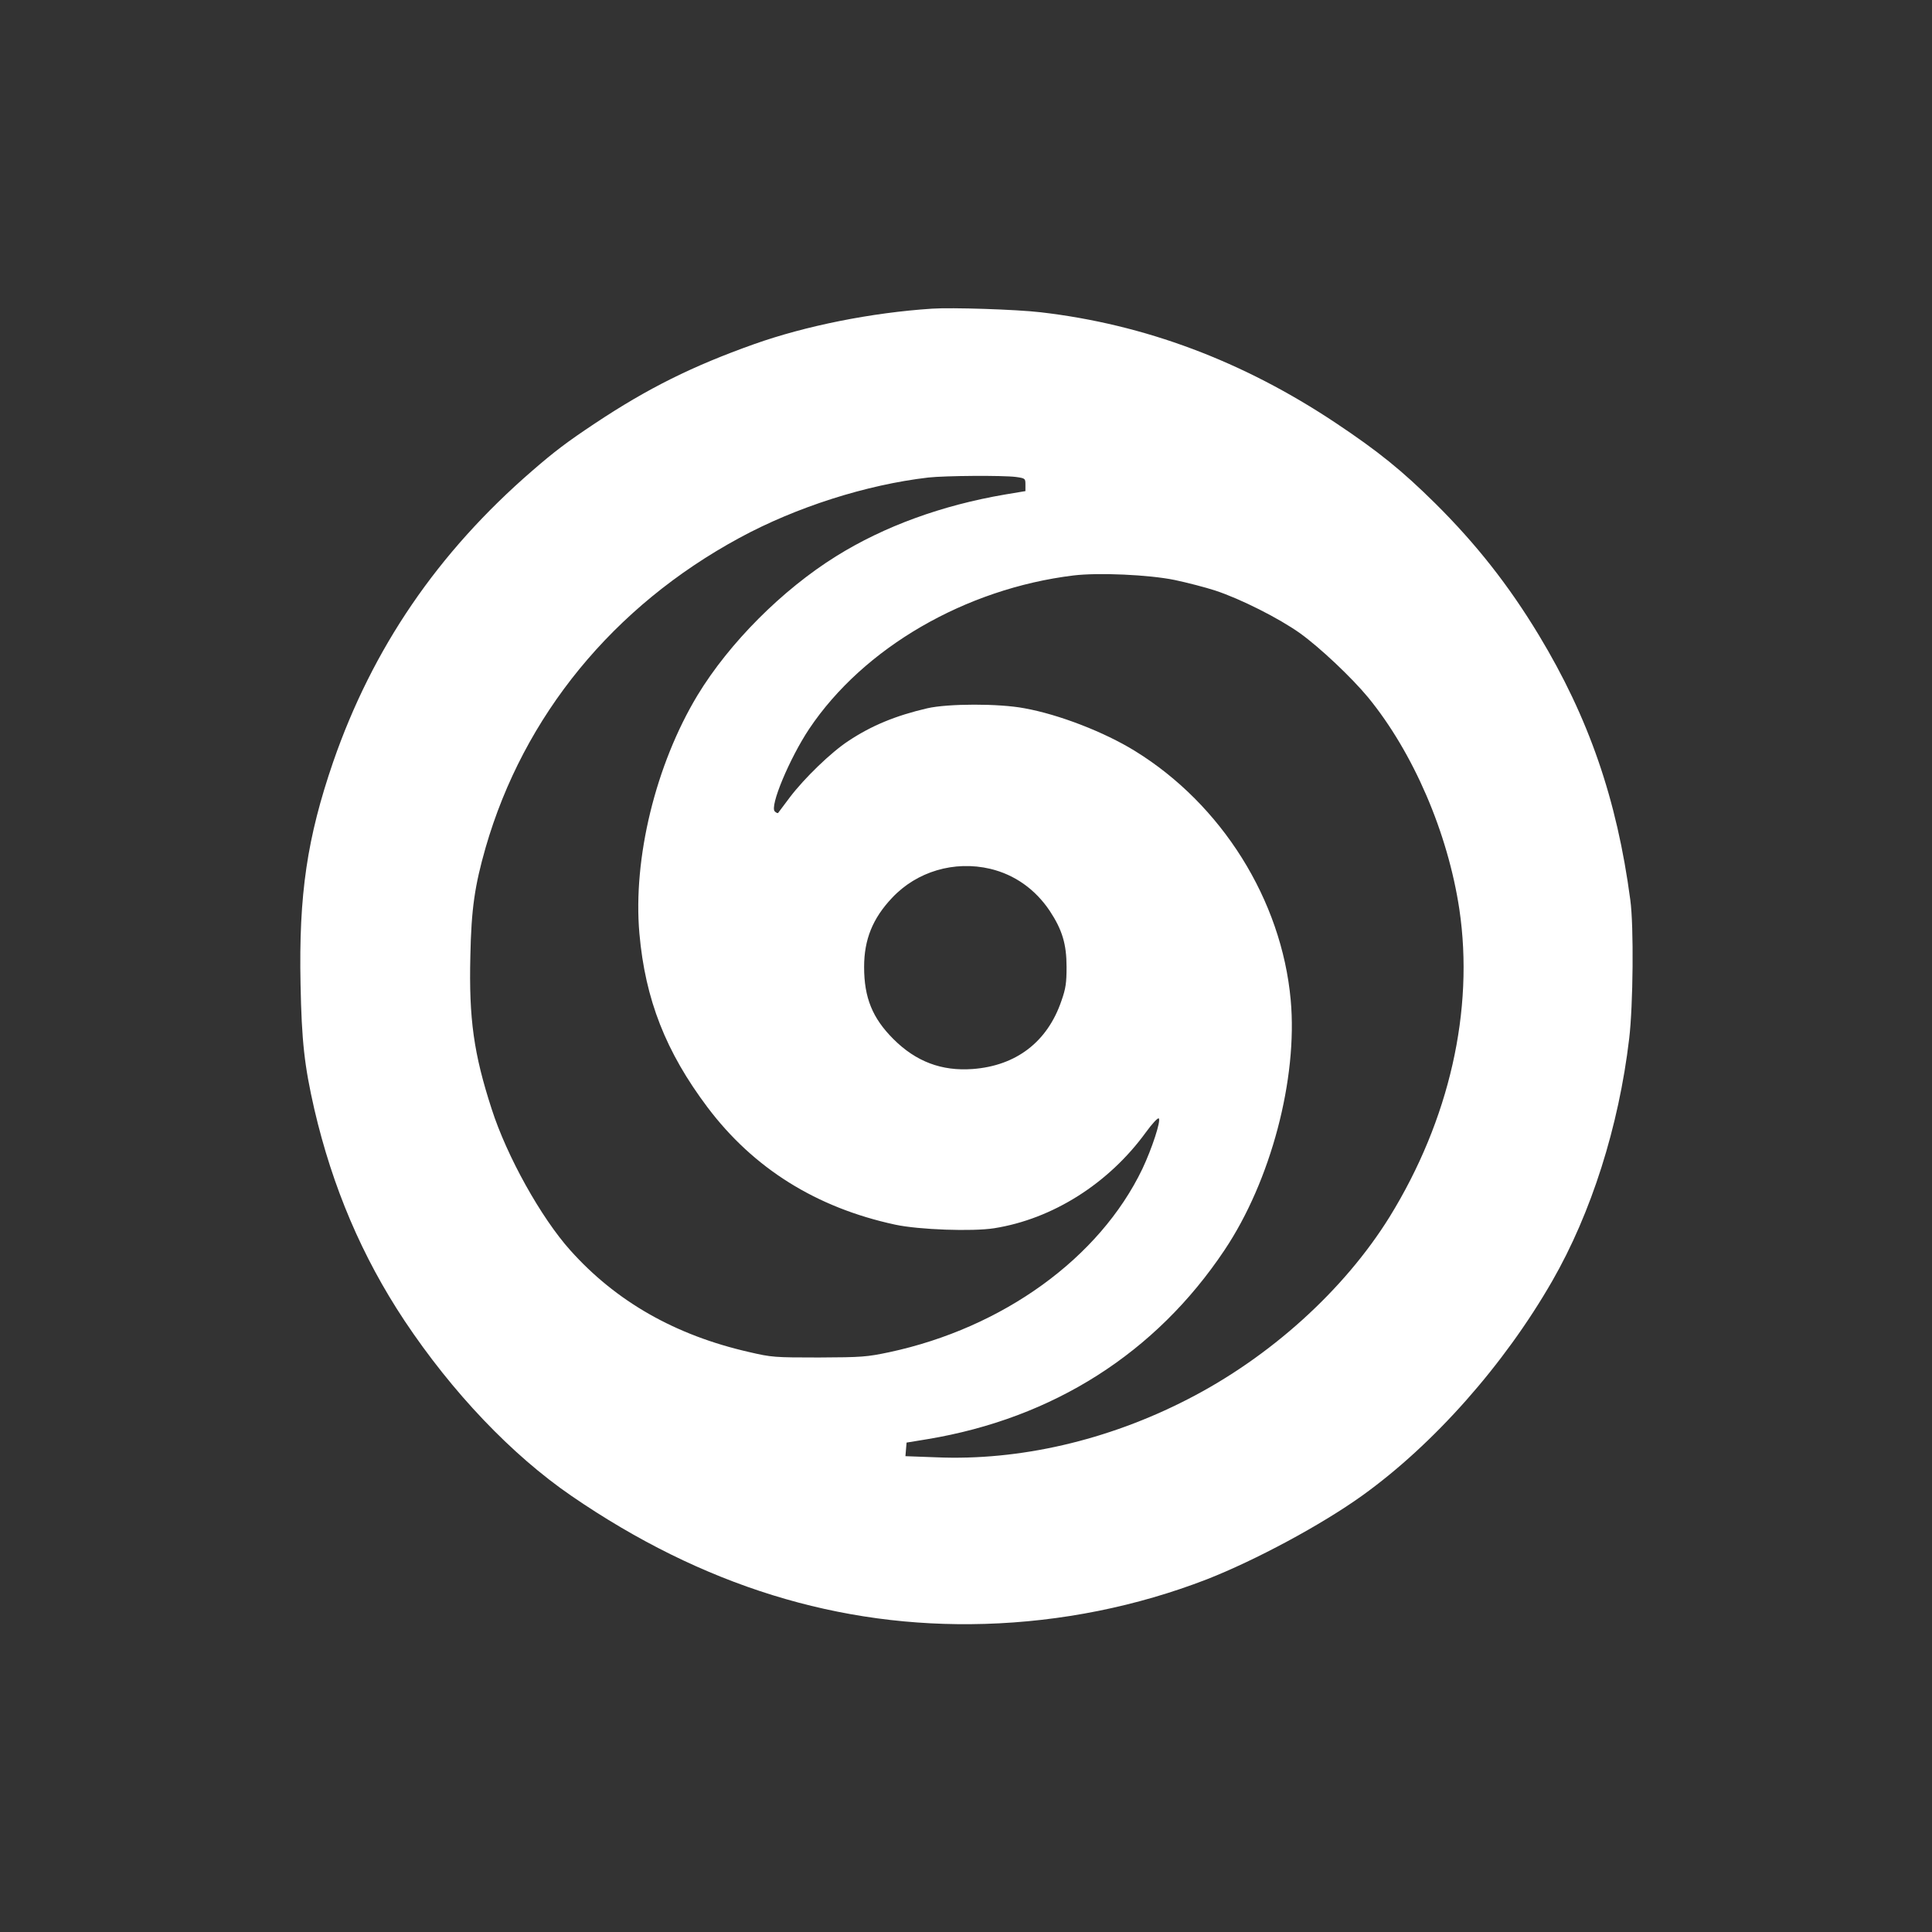
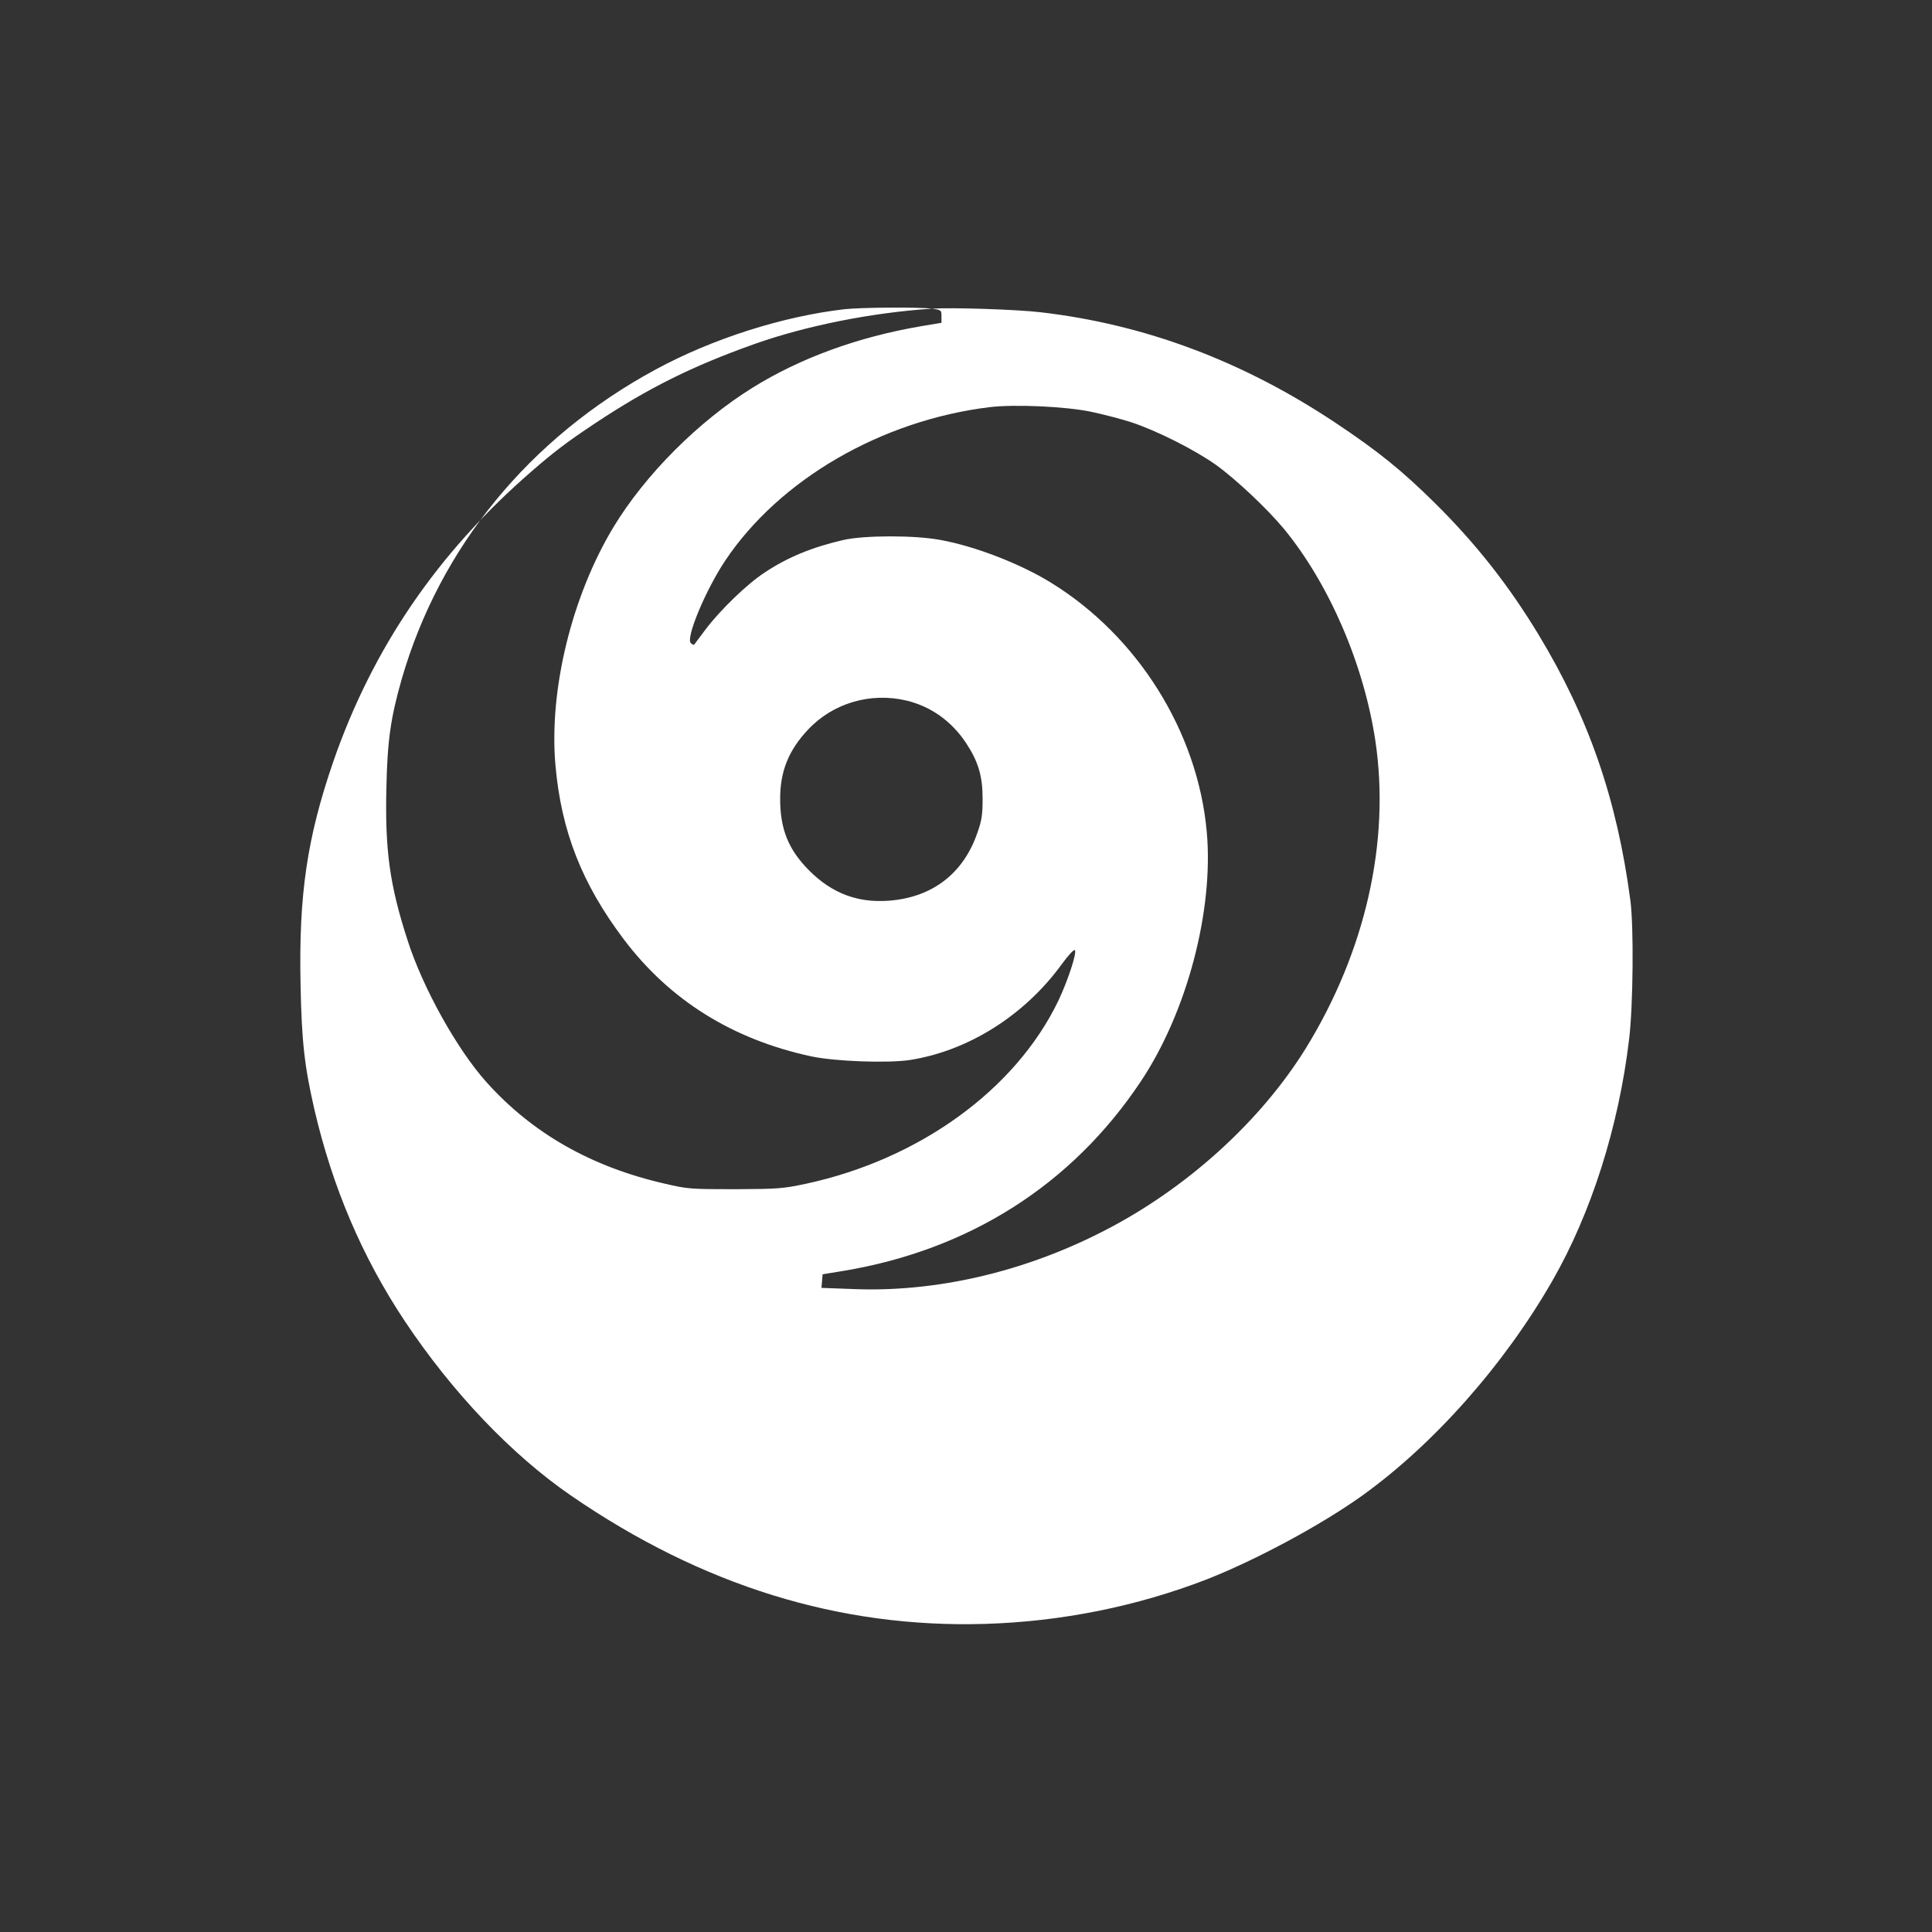
<svg xmlns="http://www.w3.org/2000/svg" version="1.0" width="1024pt" height="1024pt" viewBox="0 0 1024 1024" preserveAspectRatio="xMidYMid meet">
  <rect x="0" y="0" width="1024" height="1024" fill="#333333" stroke="none" />
  <g transform="translate(0,1024) scale(0.1,-0.1)" fill="#ffffff" stroke="none">
-     <path d="M4940 8604 c-321 -21 -670 -91 -943 -188 -326 -116 -562 -233 -842 -419 -149 -99 -215 -149 -335 -253 -501 -434 -845 -939 -1054 -1542 -138 -402 -183 -702 -173 -1180 6 -301 20 -429 73 -661 96 -413 253 -782 478 -1121 253 -380 568 -711 884 -928 693 -476 1421 -702 2192 -679 406 12 806 93 1176 236 260 102 608 289 824 444 379 272 752 693 1007 1137 207 360 353 819 408 1285 21 175 25 597 6 735 -71 535 -221 967 -485 1404 -159 263 -332 483 -550 699 -175 173 -301 275 -526 425 -492 328 -1012 523 -1565 587 -129 15 -470 26 -575 19z m445 -892 c49 -7 50 -8 50 -41 l0 -34 -108 -18 c-334 -57 -640 -168 -895 -327 -286 -178 -567 -460 -735 -737 -222 -368 -343 -865 -308 -1263 31 -350 140 -627 361 -921 244 -324 577 -532 995 -622 126 -27 409 -37 524 -19 310 49 607 237 804 508 35 48 64 79 69 74 12 -12 -36 -159 -87 -267 -227 -473 -739 -843 -1342 -972 -119 -25 -145 -27 -373 -28 -235 0 -250 1 -370 29 -391 89 -705 268 -948 540 -154 172 -335 496 -416 748 -95 293 -121 477 -113 810 5 251 23 373 81 576 202 699 677 1279 1345 1641 300 163 673 282 1001 320 90 10 395 12 465 3z m841 -546 c66 -14 163 -39 215 -56 134 -44 338 -147 449 -226 107 -77 273 -234 361 -340 240 -293 423 -718 484 -1124 79 -534 -53 -1116 -370 -1630 -241 -388 -633 -743 -1071 -967 -424 -218 -893 -326 -1332 -307 l-163 6 3 36 3 36 110 18 c668 111 1211 457 1575 1002 246 367 389 910 351 1326 -48 530 -366 1037 -826 1320 -162 100 -402 193 -585 226 -136 26 -406 25 -515 0 -168 -39 -296 -92 -418 -173 -93 -61 -233 -197 -310 -298 -33 -44 -62 -82 -63 -84 -2 -2 -10 1 -17 8 -30 24 78 282 182 438 288 430 828 743 1401 813 133 16 399 4 536 -24z m-977 -1531 c129 -31 238 -108 315 -223 66 -100 89 -176 89 -297 0 -83 -4 -114 -27 -179 -74 -218 -240 -345 -471 -362 -164 -12 -300 39 -420 159 -111 111 -155 219 -155 382 0 145 45 257 148 366 131 140 330 199 521 154z" />
+     <path d="M4940 8604 c-321 -21 -670 -91 -943 -188 -326 -116 -562 -233 -842 -419 -149 -99 -215 -149 -335 -253 -501 -434 -845 -939 -1054 -1542 -138 -402 -183 -702 -173 -1180 6 -301 20 -429 73 -661 96 -413 253 -782 478 -1121 253 -380 568 -711 884 -928 693 -476 1421 -702 2192 -679 406 12 806 93 1176 236 260 102 608 289 824 444 379 272 752 693 1007 1137 207 360 353 819 408 1285 21 175 25 597 6 735 -71 535 -221 967 -485 1404 -159 263 -332 483 -550 699 -175 173 -301 275 -526 425 -492 328 -1012 523 -1565 587 -129 15 -470 26 -575 19z c49 -7 50 -8 50 -41 l0 -34 -108 -18 c-334 -57 -640 -168 -895 -327 -286 -178 -567 -460 -735 -737 -222 -368 -343 -865 -308 -1263 31 -350 140 -627 361 -921 244 -324 577 -532 995 -622 126 -27 409 -37 524 -19 310 49 607 237 804 508 35 48 64 79 69 74 12 -12 -36 -159 -87 -267 -227 -473 -739 -843 -1342 -972 -119 -25 -145 -27 -373 -28 -235 0 -250 1 -370 29 -391 89 -705 268 -948 540 -154 172 -335 496 -416 748 -95 293 -121 477 -113 810 5 251 23 373 81 576 202 699 677 1279 1345 1641 300 163 673 282 1001 320 90 10 395 12 465 3z m841 -546 c66 -14 163 -39 215 -56 134 -44 338 -147 449 -226 107 -77 273 -234 361 -340 240 -293 423 -718 484 -1124 79 -534 -53 -1116 -370 -1630 -241 -388 -633 -743 -1071 -967 -424 -218 -893 -326 -1332 -307 l-163 6 3 36 3 36 110 18 c668 111 1211 457 1575 1002 246 367 389 910 351 1326 -48 530 -366 1037 -826 1320 -162 100 -402 193 -585 226 -136 26 -406 25 -515 0 -168 -39 -296 -92 -418 -173 -93 -61 -233 -197 -310 -298 -33 -44 -62 -82 -63 -84 -2 -2 -10 1 -17 8 -30 24 78 282 182 438 288 430 828 743 1401 813 133 16 399 4 536 -24z m-977 -1531 c129 -31 238 -108 315 -223 66 -100 89 -176 89 -297 0 -83 -4 -114 -27 -179 -74 -218 -240 -345 -471 -362 -164 -12 -300 39 -420 159 -111 111 -155 219 -155 382 0 145 45 257 148 366 131 140 330 199 521 154z" />
  </g>
</svg>